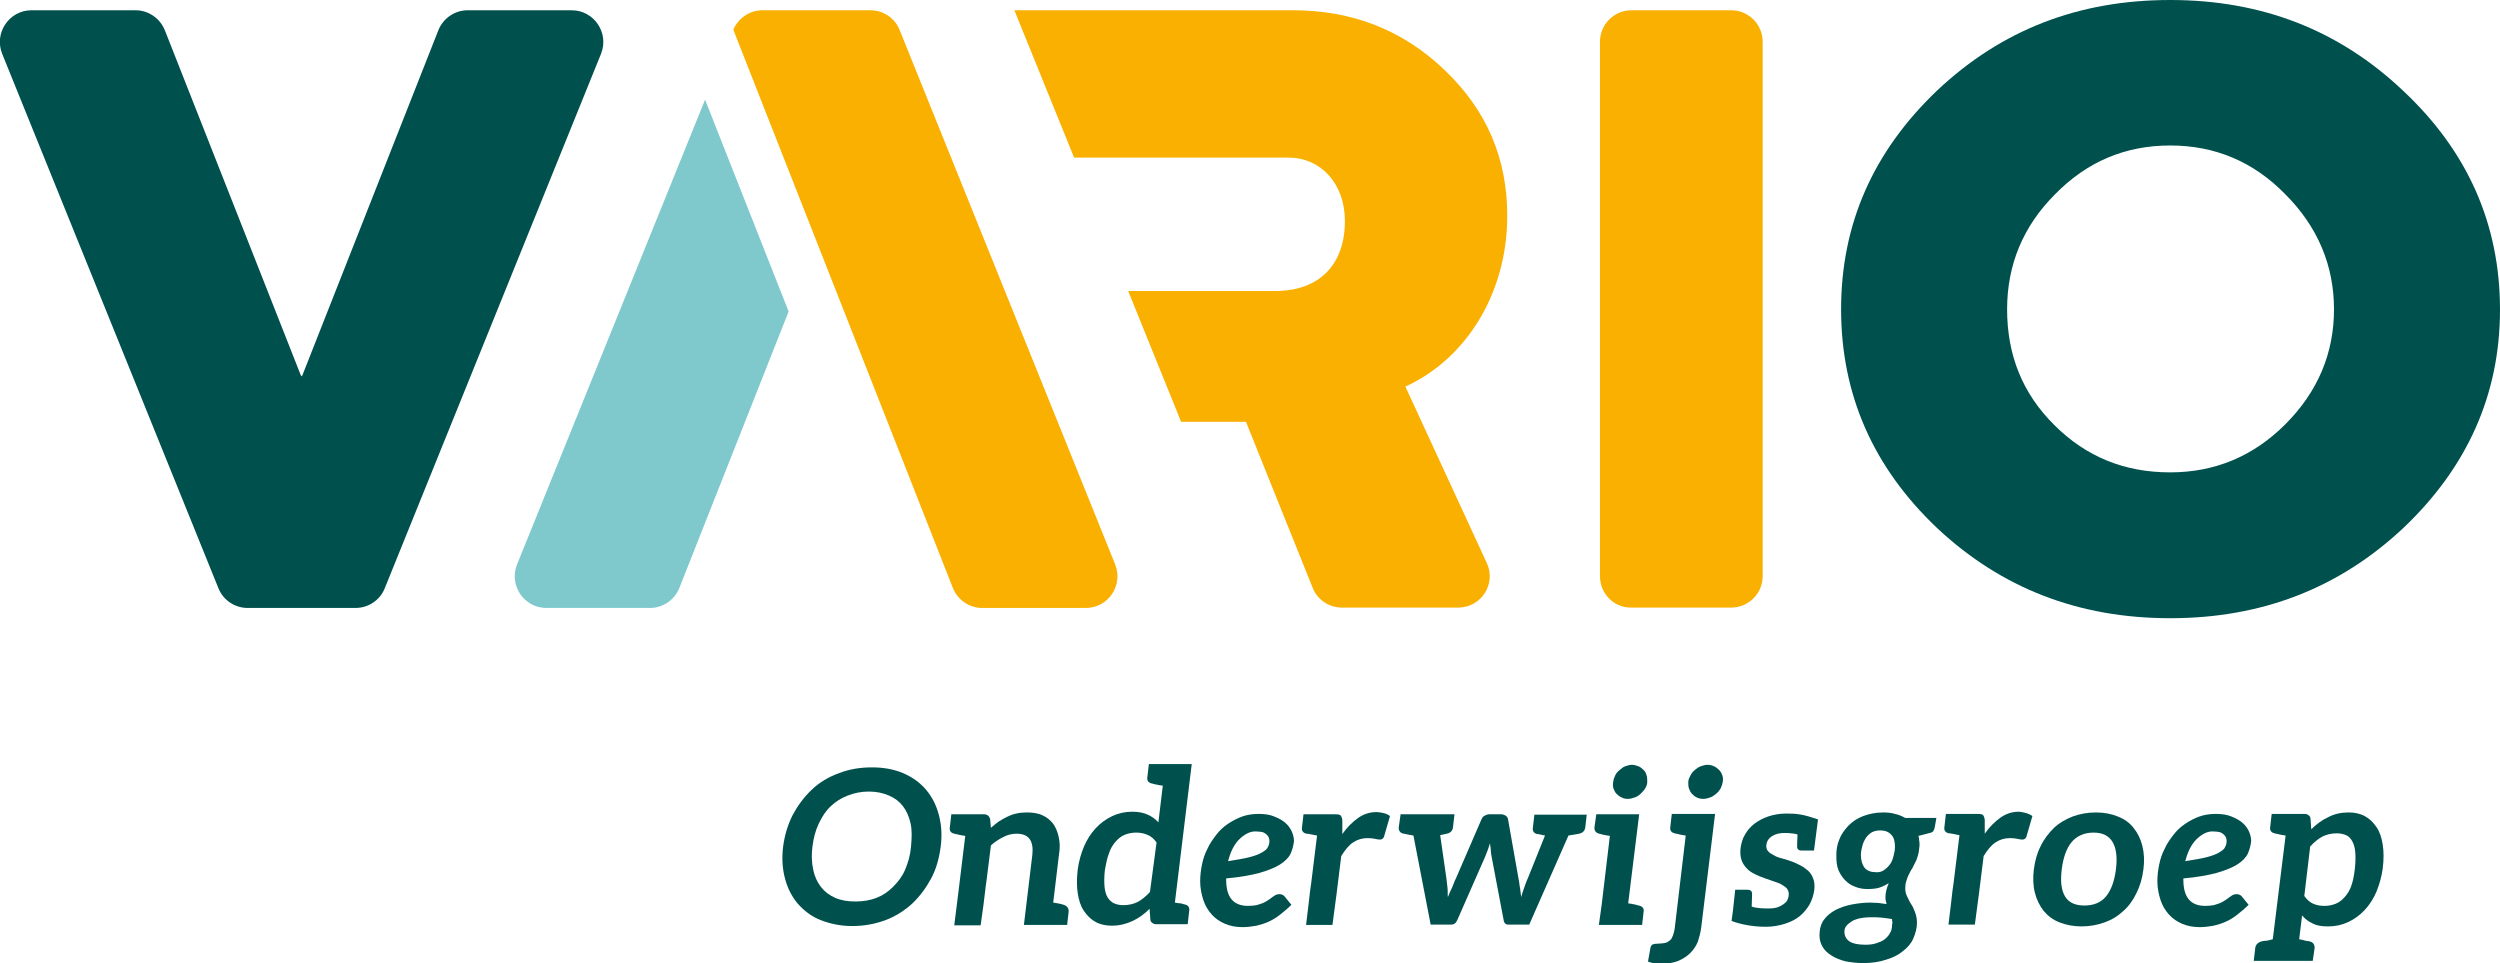
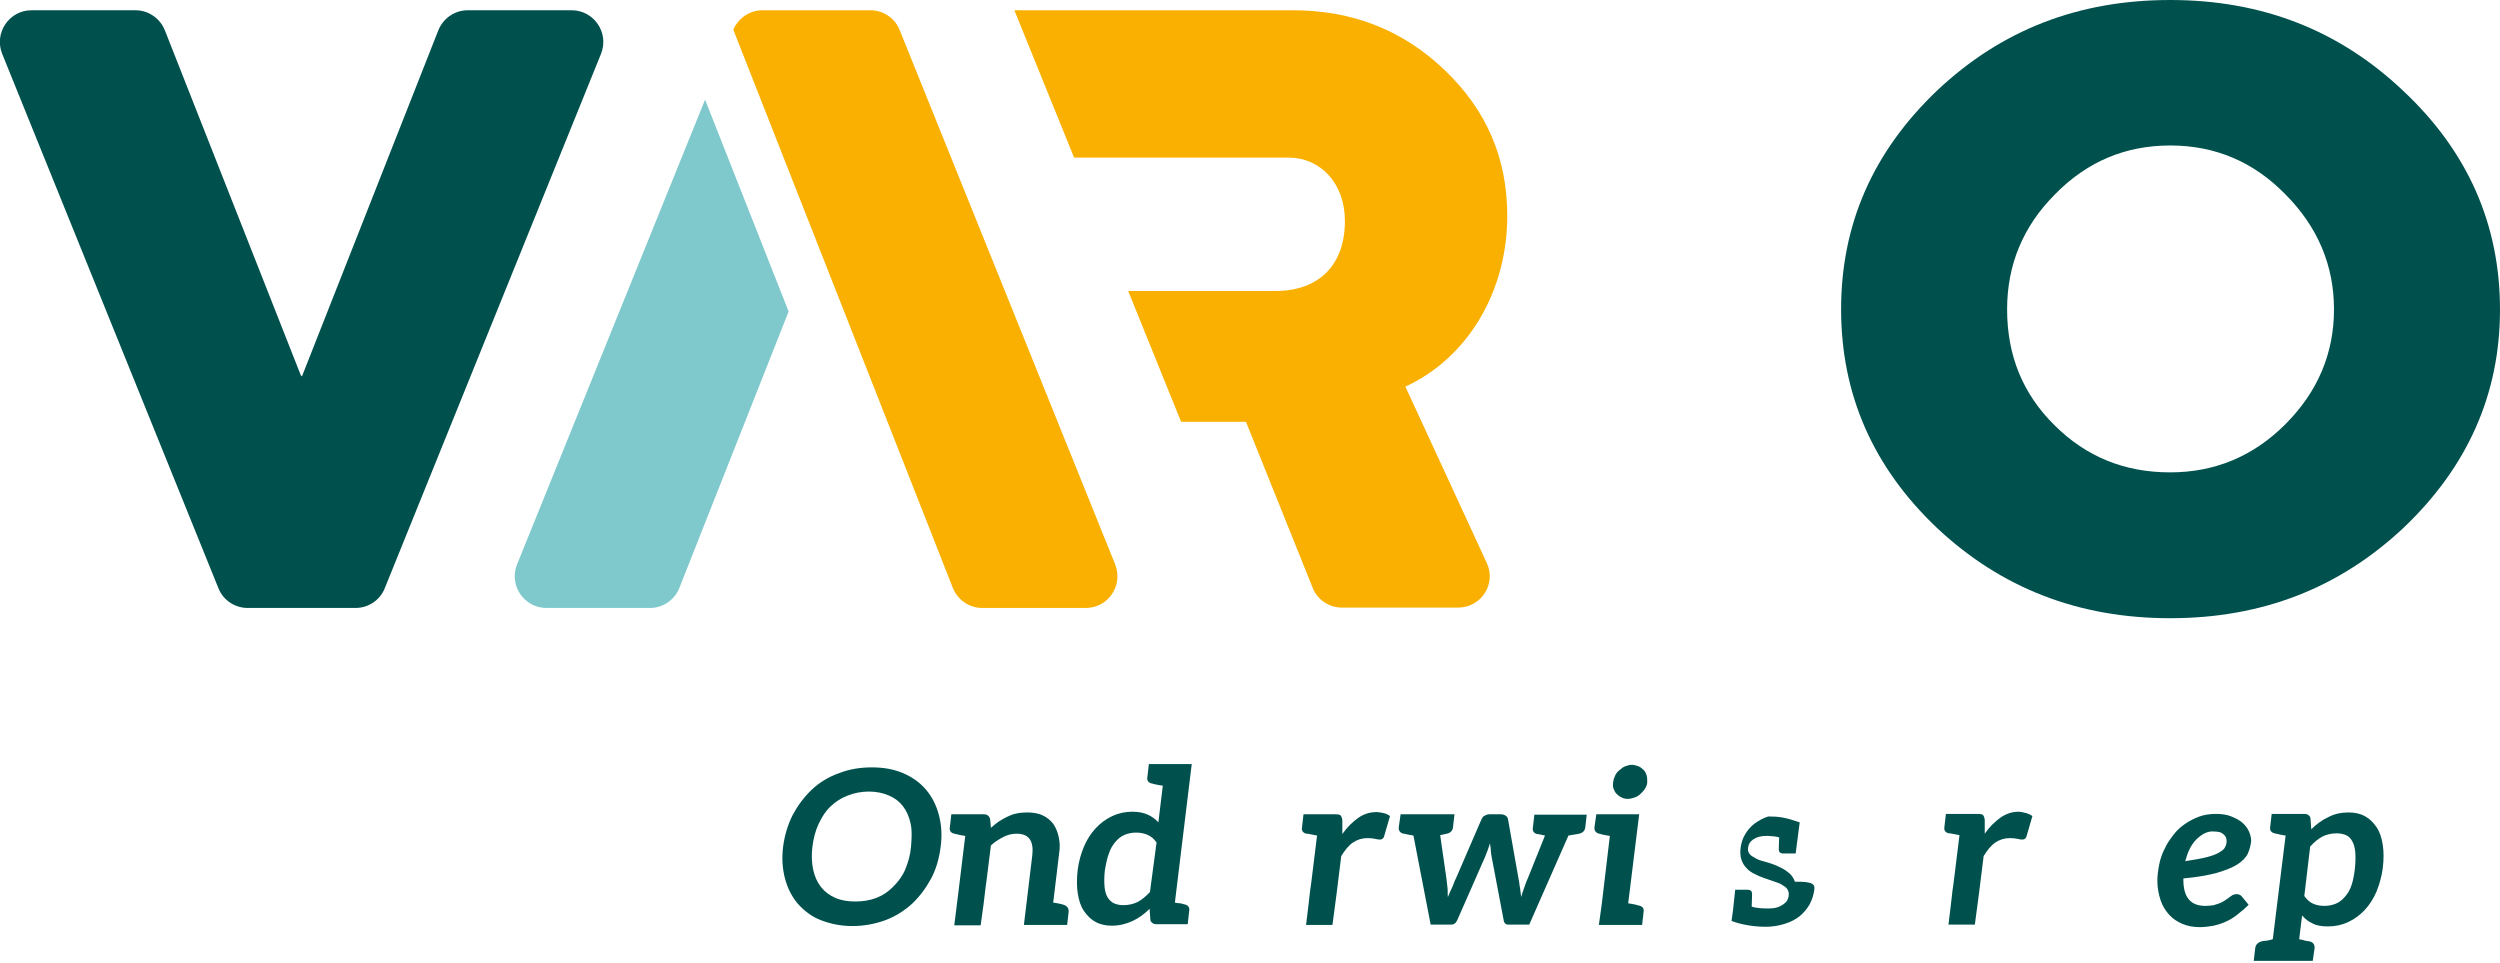
<svg xmlns="http://www.w3.org/2000/svg" version="1.1" id="logo" x="0px" y="0px" width="682.2" height="262.9" viewBox="0 0 682.2 262.9" style="enable-background:new 0 0 682.2 262.9;" xml:space="preserve">
  <style type="text/css">
	.st0{fill:#00514E;}
	.st1{fill:#F9B000;}
	.st2{fill:#7FC9CD;}
	</style>
  <g>
    <g>
      <path class="st0" d="M254.1,239.7c-1.4,2.6-3.1,4.9-5.2,6.9c-2.1,1.9-4.6,3.5-7.3,4.5s-5.8,1.6-9,1.6c-3.2,0-6-0.6-8.6-1.6    s-4.6-2.6-6.3-4.5c-1.6-1.9-2.8-4.2-3.5-6.9c-0.7-2.6-0.9-5.6-0.5-8.7s1.3-6,2.6-8.6c1.4-2.6,3.1-4.9,5.2-6.9s4.6-3.5,7.4-4.5    c2.8-1.1,5.8-1.6,9-1.6c3.2,0,6,0.5,8.6,1.6c2.5,1.1,4.6,2.6,6.2,4.5s2.8,4.2,3.5,6.9c0.7,2.6,0.9,5.5,0.5,8.6    S255.5,237.1,254.1,239.7z M248.5,224.8c-0.4-1.9-1.1-3.5-2.1-4.8c-1-1.3-2.2-2.2-3.8-2.9c-1.6-0.7-3.4-1.1-5.5-1.1    s-4,0.4-5.8,1.1c-1.8,0.7-3.2,1.6-4.6,2.9c-1.4,1.3-2.4,2.9-3.3,4.8s-1.4,3.9-1.7,6.2c-0.3,2.3-0.2,4.4,0.2,6.3s1.1,3.4,2.1,4.7    c1,1.3,2.3,2.3,3.9,3c1.6,0.7,3.4,1,5.5,1c2.1,0,4-0.3,5.8-1s3.2-1.7,4.5-3s2.5-2.8,3.3-4.7s1.4-3.9,1.6-6.3    S248.9,226.7,248.5,224.8z" />
      <path class="st0" d="M291.6,248.9l-0.4,3.5h-4.5h-7.3l2.3-19.1c0.2-1.8,0-3.3-0.7-4.3s-1.9-1.5-3.6-1.5c-1.2,0-2.5,0.3-3.6,0.9    c-1.2,0.6-2.3,1.3-3.4,2.3l-1.2,9.6l-0.2,1.4l-0.6,5l-0.8,5.8h-7.2l1.1-8.8l1.9-15.6c-0.7-0.1-1.3-0.2-1.7-0.3s-0.7-0.2-0.9-0.2    c-0.2-0.1-0.3-0.1-0.4-0.1c-0.9-0.2-1.4-0.8-1.2-1.8l0.4-3.5h4.5h4.4c0.9,0,1.5,0.5,1.7,1.4l0.2,2.3c0.7-0.6,1.4-1.2,2.1-1.7    c0.8-0.5,1.5-0.9,2.3-1.3s1.6-0.7,2.5-0.9s1.9-0.3,2.9-0.3c1.6,0,3.1,0.2,4.3,0.8c1.2,0.5,2.2,1.4,2.9,2.3c0.7,1,1.2,2.2,1.5,3.6    s0.4,2.9,0.1,4.6l-1.6,13.3c0.7,0.1,1.3,0.2,1.7,0.3c0.4,0.1,0.6,0.1,0.8,0.2c0.2,0.1,0.4,0.1,0.4,0.1    C291.3,247.3,291.7,247.9,291.6,248.9z" />
      <path class="st0" d="M324.1,252.2H320h-4.4c-0.5,0-0.9-0.1-1.2-0.4c-0.3-0.2-0.5-0.5-0.5-1l-0.2-2.8c-1.4,1.4-2.9,2.5-4.6,3.3    s-3.6,1.3-5.7,1.3c-1.6,0-3.1-0.3-4.4-1c-1.3-0.7-2.3-1.7-3.2-3s-1.4-2.9-1.7-4.8c-0.3-1.9-0.3-4.1,0-6.6c0.3-2.2,0.9-4.3,1.7-6.2    c0.8-1.9,1.9-3.6,3.2-5c1.3-1.4,2.8-2.5,4.5-3.3s3.5-1.2,5.5-1.2c1.7,0,3.1,0.3,4.2,0.8c1.1,0.5,2.1,1.2,2.9,2.1l1.2-10    c-0.7-0.1-1.3-0.2-1.7-0.3c-0.4-0.1-0.7-0.1-0.9-0.2c-0.2-0.1-0.3-0.1-0.4-0.1c-0.9-0.2-1.4-0.8-1.2-1.8l0.4-3.5h4.5h7.2    l-4.6,37.8c0.6,0.1,1.1,0.2,1.5,0.2s0.6,0.2,0.8,0.2s0.2,0.1,0.4,0.1c0.9,0.2,1.4,0.8,1.2,1.8L324.1,252.2z M315.6,229.9    c-0.7-1-1.5-1.7-2.5-2.1c-0.9-0.4-1.9-0.6-3.1-0.6c-1.1,0-2.1,0.2-3.1,0.6s-1.8,1.1-2.5,1.9c-0.7,0.8-1.4,1.9-1.8,3.2    c-0.5,1.3-0.8,2.8-1.1,4.5c-0.2,1.8-0.2,3.3-0.1,4.5s0.4,2.2,0.8,2.9s1.1,1.4,1.8,1.7s1.5,0.5,2.5,0.5c1.5,0,2.8-0.3,4-0.9    c1.1-0.6,2.2-1.5,3.3-2.7L315.6,229.9z" />
-       <path class="st0" d="M352.2,232.9c-0.5,1.1-1.5,2.1-2.9,3c-1.4,0.9-3.3,1.6-5.6,2.3c-2.3,0.6-5.4,1.2-9.1,1.5v0.4    c0,4.8,2,7.1,6,7.1c0.9,0,1.6-0.1,2.3-0.2c0.6-0.2,1.3-0.4,1.8-0.6c0.5-0.2,0.9-0.5,1.4-0.8c0.4-0.3,0.8-0.5,1.1-0.8    c0.4-0.2,0.6-0.5,1-0.6c0.4-0.2,0.7-0.2,1.1-0.2c0.2,0,0.5,0.1,0.7,0.2c0.2,0.1,0.4,0.2,0.6,0.5l1.8,2.2c-1.1,1.1-2.1,1.9-3.1,2.7    c-1,0.8-2,1.4-3.1,1.9c-1.1,0.5-2.1,0.8-3.3,1.1c-1.2,0.2-2.4,0.4-3.8,0.4c-1.8,0-3.4-0.3-4.8-0.9s-2.6-1.4-3.6-2.5    c-1-1.1-1.8-2.4-2.3-3.9c-0.5-1.5-0.9-3.3-0.9-5.2c0-1.6,0.2-3.1,0.5-4.6s0.8-3,1.5-4.3c0.6-1.4,1.5-2.6,2.4-3.8s2-2.2,3.2-3    c1.2-0.8,2.5-1.5,3.9-2s2.9-0.7,4.5-0.7c1.6,0,3,0.2,4.2,0.7s2.2,1,3,1.7c0.8,0.7,1.4,1.5,1.8,2.4s0.6,1.8,0.6,2.6    C353,230.5,352.7,231.8,352.2,232.9z M340.4,227.4c-0.8,0.4-1.6,1-2.3,1.7c-0.7,0.7-1.3,1.6-1.8,2.6s-0.9,2.2-1.2,3.3    c2.4-0.4,4.4-0.7,5.9-1.1c1.5-0.4,2.6-0.8,3.4-1.3s1.4-0.9,1.6-1.5c0.3-0.5,0.4-1.1,0.4-1.7c0-0.3-0.1-0.6-0.2-0.9    c-0.1-0.3-0.4-0.6-0.6-0.8c-0.3-0.2-0.6-0.5-1-0.6s-1-0.2-1.6-0.2C342.1,226.8,341.2,227,340.4,227.4z" />
      <path class="st0" d="M379.3,222.7l-1.6,5.5c-0.1,0.4-0.3,0.6-0.5,0.7c-0.2,0.2-0.5,0.2-0.8,0.2c-0.3,0-0.7-0.1-1.2-0.2    c-0.5-0.1-1.2-0.2-2-0.2c-1.5,0-2.8,0.4-4,1.2c-1.2,0.8-2.2,2.1-3.2,3.7l-1.3,10.5l-1.1,8.3h-7.2l0.7-5.8l0.4-3.5l0.3-2.1l1.6-13    c-2.5-0.5-2.5-0.5-2.9-0.5c-0.9-0.2-1.4-0.8-1.2-1.8l0.4-3.5h4.5h4.2c0.8,0,1.3,0.1,1.5,0.4c0.2,0.3,0.4,0.8,0.4,1.4v3.6    c1.3-1.9,2.8-3.3,4.3-4.4c1.6-1.1,3.2-1.6,5.1-1.6C377.2,221.7,378.5,222,379.3,222.7z" />
      <path class="st0" d="M433,222.2l-0.4,3.5c-0.1,1-0.7,1.6-1.7,1.8c-0.5,0.1-0.4,0.1-2.9,0.5l-10.7,24.3h-5.8    c-0.6,0-1.1-0.4-1.2-1.3l-3.3-17.4c-0.1-0.6-0.2-1.2-0.2-1.8s-0.2-1.1-0.2-1.7c-0.2,0.6-0.4,1.2-0.6,1.8l-0.7,1.8l-7.6,17.3    c-0.4,0.9-0.9,1.3-1.7,1.3h-5.6l-4.7-24.3c-2.5-0.4-2.2-0.5-2.7-0.5c-0.9-0.2-1.4-0.8-1.3-1.8l0.5-3.5h2.4h5.8h6.5l-0.4,3.5    c-0.1,1-0.7,1.6-1.7,1.8c-0.4,0.1-0.4,0.1-1.8,0.4l1.7,11.8c0.1,0.9,0.2,1.8,0.3,2.6s0,1.7,0.1,2.5c0.3-0.8,0.7-1.7,1.1-2.5    s0.6-1.7,1.1-2.6l7-16.2c0.2-0.4,0.4-0.7,0.8-0.9c0.4-0.2,0.8-0.4,1.3-0.4h3.2c0.5,0,1,0.2,1.3,0.4c0.3,0.2,0.5,0.5,0.6,0.9    l2.9,16.4c0.2,0.8,0.2,1.6,0.4,2.5c0.1,0.8,0.2,1.6,0.3,2.4c0.2-0.8,0.5-1.7,0.8-2.5s0.6-1.8,1-2.6l4.7-11.7    c-1.6-0.3-1.6-0.4-2.1-0.4c-0.9-0.2-1.4-0.8-1.2-1.8l0.4-3.5h6.8h5.5H433z" />
      <path class="st0" d="M448.5,248.9l-0.4,3.5h-4.5h-7.3l0.8-5.8l2.2-18.5c-0.7-0.1-1.3-0.2-1.7-0.3s-0.6-0.1-0.8-0.2    c-0.2,0-0.3-0.1-0.4-0.1c-0.9-0.2-1.4-0.8-1.3-1.8l0.5-3.5h4.4h7.3l-3,24.3c0.7,0.1,1.3,0.2,1.7,0.3c0.4,0.1,0.6,0.1,0.8,0.2    c0.2,0.1,0.4,0.1,0.4,0.1C448.2,247.3,448.7,247.9,448.5,248.9z M448.9,215.2c-0.3,0.5-0.8,1-1.2,1.4s-1,0.8-1.6,1    c-0.6,0.2-1.2,0.4-1.9,0.4c-0.6,0-1.2-0.1-1.7-0.4c-0.5-0.2-1-0.6-1.4-1s-0.6-0.9-0.8-1.4c-0.2-0.5-0.2-1.1-0.1-1.8    s0.3-1.3,0.6-1.9s0.7-1,1.2-1.4s0.9-0.8,1.5-1c0.6-0.2,1.2-0.4,1.8-0.4s1.3,0.2,1.8,0.4c0.5,0.2,1,0.6,1.4,1    c0.4,0.4,0.6,0.8,0.8,1.4c0.2,0.6,0.2,1.2,0.2,1.9S449.2,214.7,448.9,215.2z" />
-       <path class="st0" d="M468,222.2l-3.8,31.1c-0.2,1.3-0.5,2.5-0.9,3.7c-0.5,1.2-1.2,2.2-2.1,3.1s-1.9,1.5-3.2,2.1    c-1.3,0.5-2.8,0.8-4.6,0.8c-0.7,0-1.3-0.1-1.9-0.1c-0.6-0.1-1.2-0.3-1.8-0.5l0.7-3.9c0.1-0.4,0.3-0.6,0.6-0.8    c0.3-0.1,0.8-0.2,1.5-0.2s1.4-0.1,1.9-0.2c0.5-0.1,0.9-0.4,1.3-0.7c0.4-0.3,0.6-0.8,0.8-1.3c0.2-0.5,0.4-1.2,0.5-2L460,228    c-0.7-0.1-1.3-0.2-1.7-0.3s-0.7-0.2-0.9-0.2c-0.2,0-0.3-0.1-0.4-0.1c-0.9-0.2-1.4-0.8-1.2-1.8l0.4-3.5h4.5H468z M470.1,213.4    c-0.1,0.6-0.3,1.2-0.6,1.8c-0.3,0.5-0.7,1-1.2,1.4s-1,0.8-1.6,1c-0.6,0.2-1.2,0.4-1.9,0.4c-0.6,0-1.2-0.1-1.8-0.4    c-0.5-0.2-0.9-0.6-1.3-1c-0.4-0.4-0.6-0.9-0.8-1.4c-0.2-0.5-0.2-1.1-0.2-1.8s0.3-1.2,0.6-1.8c0.3-0.6,0.7-1.1,1.2-1.5s1-0.8,1.6-1    s1.2-0.4,1.8-0.4c0.6,0,1.2,0.1,1.8,0.4c0.5,0.2,1,0.6,1.4,1s0.7,0.9,0.9,1.5C470.2,212.2,470.2,212.8,470.1,213.4z" />
-       <path class="st0" d="M495.1,242.7c-0.2,1.5-0.6,2.8-1.3,4.1c-0.7,1.2-1.6,2.3-2.7,3.2c-1.1,0.9-2.5,1.6-4.1,2.1    c-1.6,0.5-3.3,0.8-5.2,0.8c-3.8,0-7.3-0.8-9.3-1.6l0.4-2.9l0.6-5.6h0.3h0.7h2.4c0.8,0,1.2,0.4,1.2,1.1c0,0.3,0,1.1-0.1,3.5    c1.5,0.5,3.4,0.5,4.7,0.5c0.9,0,1.6-0.1,2.3-0.3c0.6-0.2,1.1-0.5,1.6-0.8c0.5-0.4,0.8-0.6,1.1-1.1c0.2-0.5,0.4-0.9,0.4-1.4    c0.1-0.7-0.1-1.2-0.4-1.7s-0.9-0.8-1.5-1.2c-0.6-0.4-1.4-0.6-2.2-0.9l-2.6-0.9c-0.9-0.3-1.8-0.7-2.6-1.1s-1.6-0.9-2.2-1.6    c-0.6-0.6-1.1-1.4-1.4-2.3c-0.3-0.9-0.4-2.1-0.2-3.4c0.2-1.2,0.5-2.4,1.2-3.5c0.6-1.1,1.5-2.1,2.5-2.9c1.1-0.8,2.3-1.5,3.8-2    c1.5-0.5,3.1-0.8,5-0.8c2.9,0,4.5,0.2,8.6,1.6l-1.1,8.5h-0.2h-0.7h-2.5c-0.8,0-1.2-0.4-1.2-1.1c0-0.3,0-1,0.1-3.3    c-0.7-0.2-2.1-0.4-3.5-0.4c-1.4,0-2.6,0.3-3.5,0.9s-1.4,1.4-1.5,2.4c-0.1,0.6,0.1,1.2,0.4,1.6c0.4,0.5,0.9,0.8,1.5,1.1    c0.6,0.4,1.4,0.7,2.2,0.9s1.8,0.5,2.6,0.8c0.9,0.3,1.7,0.7,2.5,1.1s1.5,0.9,2.2,1.5c0.6,0.6,1.1,1.3,1.4,2.2    C495.1,240.5,495.2,241.5,495.1,242.7z" />
-       <path class="st0" d="M523.4,233.3c-0.2,0.7-0.4,1.4-0.7,1.9c-0.3,0.6-0.6,1.2-0.9,1.8c-0.4,0.5-0.6,1.1-0.9,1.6    c-0.3,0.5-0.5,1.2-0.7,1.8c-0.2,0.6-0.3,1.2-0.3,2c0,0.8,0.2,1.6,0.5,2.2c0.4,0.7,0.6,1.4,1.1,2.1s0.8,1.5,1.1,2.3    s0.5,1.7,0.5,2.8c0,1.5-0.4,2.9-1,4.3c-0.6,1.4-1.6,2.5-2.9,3.5c-1.2,1-2.8,1.8-4.6,2.3c-1.8,0.6-3.8,0.9-6.1,0.9    c-1.9,0-3.5-0.2-5-0.5c-1.5-0.4-2.7-0.9-3.8-1.6c-1.1-0.7-1.9-1.5-2.4-2.4c-0.5-0.9-0.8-1.9-0.8-3.1c0-1.6,0.4-3.1,1.2-4.2    c0.8-1.1,1.9-2,3.2-2.7c1.4-0.7,2.9-1.2,4.5-1.5s3.3-0.5,4.9-0.5c0.8,0,1.6,0.1,2.3,0.1c0.8,0.1,1.5,0.2,2.2,0.3    c-0.1-0.3-0.1-0.6-0.2-0.9c-0.1-0.3-0.1-0.6-0.1-1c0-1.1,0.3-2.4,0.9-3.8c-0.8,0.5-1.6,0.9-2.5,1.2s-2.1,0.4-3.4,0.4    c-1.1,0-2.2-0.2-3.2-0.6c-1.1-0.4-1.9-0.9-2.7-1.7s-1.4-1.7-1.9-2.8c-0.5-1.2-0.6-2.5-0.6-4.1c0-1.5,0.2-2.9,0.8-4.3    c0.5-1.4,1.4-2.6,2.5-3.8c1.1-1.1,2.4-2,4-2.6s3.4-1,5.5-1c1.1,0,2.2,0.1,3.2,0.4c1,0.2,1.9,0.6,2.8,1.1h8.5l-0.4,2.3    c-0.1,0.5-0.2,0.9-0.4,1.2c-0.2,0.4-0.6,0.5-1,0.6l-3.1,0.8c0.1,0.4,0.2,0.8,0.2,1.2c0.1,0.4,0.1,0.9,0.1,1.4    C523.7,231.8,523.6,232.6,523.4,233.3z M516.4,251.6c-0.1-0.3-0.1-0.5-0.1-0.8c-1.1-0.2-2-0.3-2.9-0.4s-1.8-0.1-2.5-0.1    c-1.4,0-2.5,0.1-3.4,0.3s-1.8,0.5-2.3,0.9c-0.6,0.4-1.1,0.8-1.4,1.2s-0.5,0.9-0.5,1.5c0,1.2,0.5,2.1,1.4,2.7s2.4,0.9,4.3,0.9    c1.1,0,2.1-0.1,3-0.4c0.9-0.3,1.7-0.6,2.3-1.1c0.6-0.5,1.2-1.1,1.5-1.8c0.4-0.6,0.5-1.4,0.5-2.1    C516.4,252.1,516.4,251.8,516.4,251.6z M514,237.5c0.6-0.4,1.2-0.9,1.7-1.6c0.5-0.6,0.8-1.5,1-2.3c0.2-0.8,0.4-1.6,0.4-2.5    c0-1.5-0.3-2.6-1-3.3c-0.7-0.8-1.7-1.2-3-1.2c-0.9,0-1.7,0.2-2.3,0.5c-0.6,0.4-1.2,0.9-1.6,1.5s-0.8,1.4-1,2.2    c-0.2,0.8-0.4,1.6-0.4,2.5c0,1.5,0.4,2.7,1,3.5c0.7,0.8,1.7,1.2,3,1.2C512.6,238.1,513.4,237.9,514,237.5z" />
+       <path class="st0" d="M495.1,242.7c-0.2,1.5-0.6,2.8-1.3,4.1c-0.7,1.2-1.6,2.3-2.7,3.2c-1.1,0.9-2.5,1.6-4.1,2.1    c-1.6,0.5-3.3,0.8-5.2,0.8c-3.8,0-7.3-0.8-9.3-1.6l0.4-2.9l0.6-5.6h0.3h0.7h2.4c0.8,0,1.2,0.4,1.2,1.1c0,0.3,0,1.1-0.1,3.5    c1.5,0.5,3.4,0.5,4.7,0.5c0.9,0,1.6-0.1,2.3-0.3c0.6-0.2,1.1-0.5,1.6-0.8c0.5-0.4,0.8-0.6,1.1-1.1c0.2-0.5,0.4-0.9,0.4-1.4    c0.1-0.7-0.1-1.2-0.4-1.7s-0.9-0.8-1.5-1.2c-0.6-0.4-1.4-0.6-2.2-0.9l-2.6-0.9c-0.9-0.3-1.8-0.7-2.6-1.1s-1.6-0.9-2.2-1.6    c-0.6-0.6-1.1-1.4-1.4-2.3c-0.3-0.9-0.4-2.1-0.2-3.4c0.2-1.2,0.5-2.4,1.2-3.5c0.6-1.1,1.5-2.1,2.5-2.9c1.1-0.8,2.3-1.5,3.8-2    c2.9,0,4.5,0.2,8.6,1.6l-1.1,8.5h-0.2h-0.7h-2.5c-0.8,0-1.2-0.4-1.2-1.1c0-0.3,0-1,0.1-3.3    c-0.7-0.2-2.1-0.4-3.5-0.4c-1.4,0-2.6,0.3-3.5,0.9s-1.4,1.4-1.5,2.4c-0.1,0.6,0.1,1.2,0.4,1.6c0.4,0.5,0.9,0.8,1.5,1.1    c0.6,0.4,1.4,0.7,2.2,0.9s1.8,0.5,2.6,0.8c0.9,0.3,1.7,0.7,2.5,1.1s1.5,0.9,2.2,1.5c0.6,0.6,1.1,1.3,1.4,2.2    C495.1,240.5,495.2,241.5,495.1,242.7z" />
      <path class="st0" d="M554.6,222.7l-1.6,5.5c-0.1,0.4-0.3,0.6-0.5,0.7c-0.2,0.2-0.5,0.2-0.8,0.2c-0.3,0-0.7-0.1-1.2-0.2    c-0.5-0.1-1.2-0.2-2-0.2c-1.5,0-2.8,0.4-4,1.2c-1.2,0.8-2.2,2.1-3.2,3.7L540,244l-1.1,8.3h-7.2l0.7-5.8l0.4-3.5l0.3-2.1l1.6-13    c-2.5-0.5-2.5-0.5-2.9-0.5c-0.9-0.2-1.4-0.8-1.2-1.8l0.4-3.5h4.5h4.2c0.8,0,1.3,0.1,1.5,0.4c0.2,0.3,0.4,0.8,0.4,1.4v3.6    c1.3-1.9,2.8-3.3,4.3-4.4c1.6-1.1,3.2-1.6,5.1-1.6C552.5,221.7,553.7,222,554.6,222.7z" />
-       <path class="st0" d="M577.9,222.8c1.8,0.7,3.2,1.7,4.3,3.1c1.1,1.4,1.9,2.9,2.4,4.9s0.6,4.1,0.3,6.4c-0.3,2.4-0.9,4.5-1.9,6.5    c-0.9,1.9-2.1,3.6-3.6,4.9c-1.5,1.4-3.1,2.4-5.1,3.1c-1.9,0.7-4.1,1.1-6.3,1.1c-2.2,0-4.2-0.4-6-1.1s-3.2-1.8-4.3-3.1    c-1.1-1.4-1.9-3-2.4-4.9c-0.5-1.9-0.6-4.1-0.3-6.5c0.3-2.3,0.9-4.5,1.9-6.4c0.9-1.9,2.2-3.5,3.6-4.9c1.5-1.4,3.1-2.3,5.1-3.1    c1.9-0.7,4.1-1.1,6.3-1.1C574.2,221.7,576.2,222.1,577.9,222.8z M574.7,244.6c1.4-1.7,2.3-4.2,2.7-7.4c0.4-3.2,0.1-5.7-0.9-7.4    c-1-1.7-2.7-2.6-5.2-2.6s-4.6,0.9-6,2.6c-1.4,1.7-2.3,4.2-2.7,7.5s-0.1,5.6,0.9,7.3s2.8,2.5,5.3,2.5S573.3,246.3,574.7,244.6z" />
      <path class="st0" d="M613.4,232.9c-0.5,1.1-1.5,2.1-2.9,3c-1.4,0.9-3.3,1.6-5.6,2.3c-2.3,0.6-5.4,1.2-9.1,1.5v0.4    c0,4.8,2,7.1,6,7.1c0.9,0,1.6-0.1,2.3-0.2c0.6-0.2,1.3-0.4,1.8-0.6c0.5-0.2,0.9-0.5,1.4-0.8c0.4-0.3,0.8-0.5,1.1-0.8    c0.4-0.2,0.6-0.5,1-0.6c0.4-0.2,0.7-0.2,1.1-0.2c0.2,0,0.5,0.1,0.7,0.2c0.2,0.1,0.4,0.2,0.6,0.5l1.8,2.2c-1.1,1.1-2.1,1.9-3.1,2.7    c-1,0.8-2,1.4-3.1,1.9c-1.1,0.5-2.1,0.8-3.3,1.1c-1.2,0.2-2.4,0.4-3.8,0.4c-1.8,0-3.4-0.3-4.8-0.9s-2.6-1.4-3.6-2.5    c-1-1.1-1.8-2.4-2.3-3.9c-0.5-1.5-0.9-3.3-0.9-5.2c0-1.6,0.2-3.1,0.5-4.6s0.8-3,1.5-4.3c0.6-1.4,1.5-2.6,2.4-3.8s2-2.2,3.2-3    c1.2-0.8,2.5-1.5,3.9-2s2.9-0.7,4.5-0.7c1.6,0,3,0.2,4.2,0.7s2.2,1,3,1.7c0.8,0.7,1.4,1.5,1.8,2.4s0.6,1.8,0.6,2.6    C614.2,230.5,613.9,231.8,613.4,232.9z M601.6,227.4c-0.8,0.4-1.6,1-2.3,1.7c-0.7,0.7-1.3,1.6-1.8,2.6s-0.9,2.2-1.2,3.3    c2.4-0.4,4.4-0.7,5.9-1.1c1.5-0.4,2.6-0.8,3.4-1.3s1.4-0.9,1.6-1.5c0.3-0.5,0.4-1.1,0.4-1.7c0-0.3-0.1-0.6-0.2-0.9    c-0.1-0.3-0.4-0.6-0.6-0.8c-0.3-0.2-0.6-0.5-1-0.6s-1-0.2-1.6-0.2C603.3,226.8,602.4,227,601.6,227.4z" />
      <path class="st0" d="M650.2,237c-0.3,2.2-0.9,4.3-1.7,6.3c-0.8,1.9-1.9,3.6-3.2,5c-1.3,1.4-2.8,2.5-4.5,3.3s-3.5,1.2-5.5,1.2    c-1.7,0-3.1-0.2-4.2-0.8c-1.1-0.5-2.1-1.2-2.9-2.2l-0.8,6.5c0.7,0.1,1.3,0.3,1.7,0.4s0.6,0.1,0.8,0.1c0.2,0.1,0.3,0.1,0.4,0.1    c0.9,0.2,1.4,0.9,1.3,1.9l-0.5,3.4h-4.4h-7.3h-4.4l0.4-3.4c0.1-1,0.7-1.6,1.7-1.9c0.1,0,0.2-0.1,0.4-0.1c0.2,0,0.5-0.1,0.9-0.1    s1-0.2,1.8-0.4l3.5-28.3c-0.7-0.1-1.3-0.2-1.7-0.3s-0.7-0.2-0.9-0.2s-0.3-0.1-0.4-0.1c-0.9-0.2-1.4-0.8-1.2-1.8l0.4-3.5h4.5h4.4    c0.5,0,0.9,0.1,1.2,0.4c0.3,0.2,0.5,0.5,0.5,1l0.2,2.8c1.4-1.4,2.9-2.5,4.6-3.3c1.7-0.9,3.5-1.3,5.6-1.3c1.6,0,3.1,0.3,4.4,1    s2.3,1.7,3.2,3s1.4,2.9,1.7,4.8C650.5,232.4,650.5,234.5,650.2,237z M642.6,237c0.2-1.8,0.2-3.3,0.1-4.5s-0.4-2.2-0.8-2.9    c-0.4-0.8-1-1.4-1.7-1.7s-1.6-0.5-2.5-0.5c-1.5,0-2.8,0.3-4,0.9c-1.1,0.6-2.2,1.5-3.3,2.7l-1.6,13.5c0.7,1,1.5,1.7,2.4,2.1    c0.9,0.4,1.9,0.6,3.1,0.6c1.1,0,2.1-0.2,3.1-0.6s1.8-1.1,2.5-1.9s1.4-1.9,1.8-3.2C642.1,240.3,642.4,238.8,642.6,237z" />
    </g>
    <g>
-       <path class="st1" d="M436.6,157.2V11.4c0-4.7,3.8-8.6,8.6-8.6h27.2c4.8,0,8.6,3.9,8.6,8.6v145.8c0,4.8-3.9,8.6-8.6,8.6h-27.2    C440.4,165.9,436.6,162,436.6,157.2z" />
      <path class="st0" d="M655.8,144.1c-17.5,16.4-38.6,24.6-63.6,24.6c-25,0-46.1-8.2-63.6-24.6c-17.5-16.6-26.2-36.5-26.2-59.7    c0-23.2,8.7-43,26.2-59.7C546.1,8.2,567.1,0,592.2,0c25,0,46.1,8.2,63.6,24.8c17.5,16.4,26.4,36.3,26.4,59.7    C682.2,107.6,673.3,127.5,655.8,144.1z M560.6,116c8.7,8.7,19.2,12.9,31.6,12.9c12.2,0,22.7-4.4,31.4-13.1    c8.9-8.9,13.3-19.4,13.3-31.4c0-11.9-4.4-22.5-13.3-31.4c-8.7-8.9-19.2-13.3-31.4-13.3c-12.2,0-22.7,4.4-31.4,13.3    c-8.7,8.7-13.1,19.2-13.1,31.4C547.7,96.9,551.9,107.4,560.6,116z" />
      <path class="st0" d="M127.6,2.8c-3.5,0-6.7,2.2-8,5.5l-37.2,94.4l-0.1-0.3l-0.1,0.3L45,8.3c-1.3-3.3-4.5-5.5-8-5.5H8.6    c-6.1,0-10.3,6.2-8,11.9l59,145.8c1.3,3.3,4.5,5.4,8,5.4h14.7h14.7c3.5,0,6.7-2.1,8-5.4l59-145.8c2.3-5.7-1.9-11.9-8-11.9H127.6z" />
      <path class="st1" d="M307.9,79.5l14.4,35.6H340l18.2,45.3c1.3,3.3,4.5,5.4,8,5.4h31.7c6.3,0,10.5-6.5,7.8-12.2l-22.2-48.1    c16.8-7.7,27.8-25.7,27.8-46.6c0-15.7-5.6-28.8-17.1-39.8C382.8,8.2,369,2.8,352.8,2.8h-76L293.1,43h58.5c8.7,0,15.4,7,15.4,17.3    c0,11.8-6.8,18.7-18,19.1v0H307.9z" />
      <path class="st1" d="M260,160.4c1.3,3.3,4.5,5.5,8,5.5h28.3c6.1,0,10.3-6.2,8-11.9L245.5,8.2c-1.3-3.3-4.5-5.4-8-5.4l-29.4,0    c-3.5,0-6.6,2.1-8,5.3L260,160.4z" />
      <path class="st2" d="M192.4,27.2L141.1,154c-2.3,5.7,1.9,11.9,8,11.9h28.3c3.5,0,6.7-2.2,8-5.5L215.2,85L192.4,27.2z" />
    </g>
  </g>
</svg>